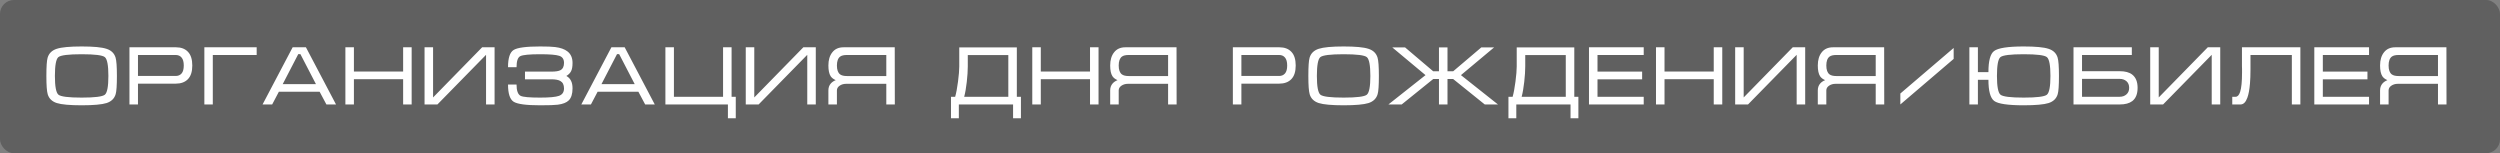
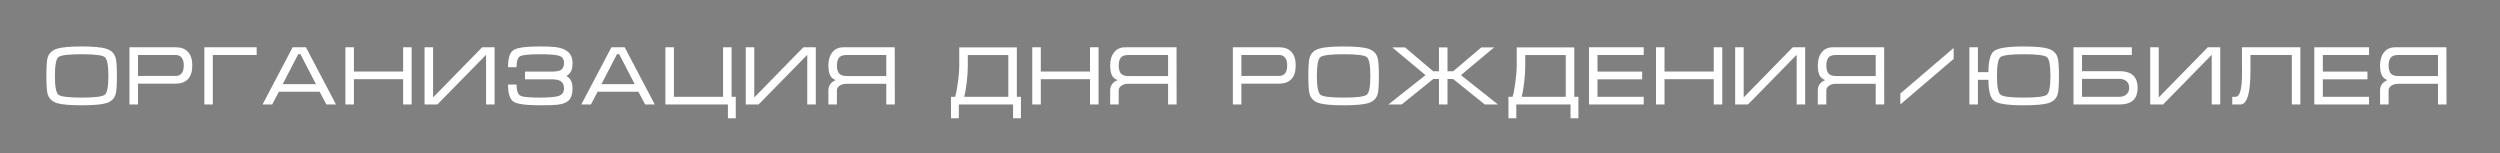
<svg xmlns="http://www.w3.org/2000/svg" width="359" height="22" viewBox="0 0 359 22" fill="none">
  <rect x="0" y="0" width="359" height="22" fill="#808080" stroke="none" />
-   <rect width="359" height="22" rx="2" fill="black" fill-opacity="0.25" />
  <path d="M11.724 15.12C10.02 15.12 8.828 15.012 8.148 14.796C7.468 14.572 7.036 14.152 6.852 13.536C6.724 13.112 6.66 12.236 6.66 10.908C6.66 9.556 6.72 8.68 6.84 8.28C7.024 7.656 7.46 7.232 8.148 7.008C8.836 6.784 10.028 6.672 11.724 6.672C13.428 6.672 14.616 6.784 15.288 7.008C15.968 7.224 16.404 7.644 16.596 8.268C16.724 8.692 16.788 9.572 16.788 10.908C16.788 12.252 16.728 13.124 16.608 13.524C16.424 14.148 15.992 14.572 15.312 14.796C14.632 15.012 13.436 15.12 11.724 15.12ZM11.724 14.016C13.612 14.016 14.724 13.876 15.06 13.596C15.396 13.316 15.564 12.42 15.564 10.908C15.564 9.388 15.396 8.488 15.06 8.208C14.732 7.928 13.62 7.788 11.724 7.788C9.828 7.788 8.712 7.928 8.376 8.208C8.048 8.488 7.884 9.388 7.884 10.908C7.884 12.412 8.052 13.308 8.388 13.596C8.724 13.876 9.836 14.016 11.724 14.016ZM18.589 15V6.792H25.285C26.013 6.792 26.581 7.008 26.989 7.44C27.405 7.872 27.613 8.528 27.613 9.408C27.613 10.288 27.401 10.944 26.977 11.376C26.561 11.8 25.981 12.012 25.237 12.012H19.813V15H18.589ZM19.813 10.908H25.237C25.589 10.908 25.869 10.788 26.077 10.548C26.285 10.308 26.389 9.928 26.389 9.408C26.389 8.888 26.285 8.508 26.077 8.268C25.877 8.02 25.593 7.896 25.225 7.896H19.813V10.908ZM29.346 15V6.792H36.858V7.896H30.558V15H29.346ZM43.932 6.792L48.252 15H46.872L45.9 13.176H40.044L39.084 15H37.704L42.024 6.792H43.932ZM45.372 12.084L43.14 7.776H42.828L40.596 12.084H45.372ZM49.598 6.792H50.822V10.272H57.89V6.792H59.114V15H57.89V11.376H50.822V15H49.598V6.792ZM71.022 6.792V15H69.797V7.872L62.813 15H60.965V6.792H62.19V13.992L69.234 6.792H71.022ZM82.216 9.036C82.216 9.572 82.144 9.972 82 10.236C81.864 10.5 81.64 10.724 81.328 10.908C81.624 11.068 81.844 11.292 81.988 11.58C82.14 11.86 82.216 12.232 82.216 12.696C82.216 13.48 82.036 14.052 81.676 14.412C81.356 14.732 80.828 14.94 80.092 15.036C79.66 15.092 78.816 15.12 77.56 15.12C75.576 15.12 74.312 14.952 73.768 14.616C73.224 14.272 72.952 13.448 72.952 12.144H74.176C74.176 13.024 74.372 13.564 74.764 13.764C75.1 13.932 76.032 14.016 77.56 14.016C78.896 14.016 79.8 13.932 80.272 13.764C80.752 13.588 80.992 13.232 80.992 12.696C80.992 12.184 80.816 11.828 80.464 11.628C80.184 11.468 79.752 11.388 79.168 11.388H75.388V10.284H79.168C79.784 10.284 80.22 10.216 80.476 10.08C80.82 9.896 80.992 9.548 80.992 9.036C80.992 8.5 80.764 8.16 80.308 8.016C79.852 7.864 78.936 7.788 77.56 7.788C76.024 7.788 75.076 7.88 74.716 8.064C74.356 8.24 74.176 8.768 74.176 9.648H72.952C72.952 8.336 73.22 7.512 73.756 7.176C74.292 6.84 75.56 6.672 77.56 6.672C78.56 6.672 79.28 6.7 79.72 6.756C80.488 6.852 81.076 7.06 81.484 7.38C81.972 7.756 82.216 8.308 82.216 9.036ZM89.705 6.792L94.025 15H92.645L91.673 13.176H85.817L84.857 15H83.477L87.797 6.792H89.705ZM91.145 12.084L88.913 7.776H88.601L86.369 12.084H91.145ZM96.776 13.896H103.832V6.792H105.056V13.896H105.656V16.98H104.528V15H95.552V6.792H96.776V13.896ZM117.147 6.792V15H115.923V7.872L108.939 15H107.091V6.792H108.315V13.992L115.359 6.792H117.147ZM128.485 6.792L128.497 15H127.273V12.036H121.501C121.141 12.036 120.829 12.128 120.565 12.312C120.309 12.488 120.181 12.712 120.181 12.984V15H118.957V12.984C118.957 12.584 119.073 12.252 119.305 11.988C119.481 11.788 119.717 11.628 120.013 11.508C119.677 11.364 119.433 11.176 119.281 10.944C119.065 10.608 118.957 10.096 118.957 9.408C118.957 8.616 119.145 7.984 119.521 7.512C119.897 7.032 120.433 6.792 121.129 6.792H128.485ZM127.273 10.92V7.896H121.621C121.181 7.896 120.857 7.972 120.649 8.124C120.337 8.356 120.181 8.784 120.181 9.408C120.181 10.024 120.333 10.448 120.637 10.68C120.853 10.84 121.181 10.92 121.621 10.92H127.273ZM137.75 9.54V6.804H146.018V13.896H146.606V16.98H145.478V15H137.69V16.98H136.562V13.896H137.162C137.314 13.368 137.45 12.644 137.57 11.724C137.69 10.796 137.75 10.068 137.75 9.54ZM144.794 7.908H138.974V9.54C138.974 10.164 138.926 10.904 138.83 11.76C138.734 12.616 138.61 13.328 138.458 13.896H144.794V7.908ZM148.235 6.792H149.459V10.272H156.527V6.792H157.751V15H156.527V11.376H149.459V15H148.235V6.792ZM168.95 6.792L168.962 15H167.738V12.036H161.966C161.606 12.036 161.294 12.128 161.03 12.312C160.774 12.488 160.646 12.712 160.646 12.984V15H159.422V12.984C159.422 12.584 159.538 12.252 159.77 11.988C159.946 11.788 160.182 11.628 160.478 11.508C160.142 11.364 159.898 11.176 159.746 10.944C159.53 10.608 159.422 10.096 159.422 9.408C159.422 8.616 159.61 7.984 159.986 7.512C160.362 7.032 160.898 6.792 161.594 6.792H168.95ZM167.738 10.92V7.896H162.086C161.646 7.896 161.322 7.972 161.114 8.124C160.802 8.356 160.646 8.784 160.646 9.408C160.646 10.024 160.798 10.448 161.102 10.68C161.318 10.84 161.646 10.92 162.086 10.92H167.738ZM177.039 15V6.792H183.735C184.463 6.792 185.031 7.008 185.439 7.44C185.855 7.872 186.063 8.528 186.063 9.408C186.063 10.288 185.851 10.944 185.427 11.376C185.011 11.8 184.431 12.012 183.687 12.012H178.263V15H177.039ZM178.263 10.908H183.687C184.039 10.908 184.319 10.788 184.527 10.548C184.735 10.308 184.839 9.928 184.839 9.408C184.839 8.888 184.735 8.508 184.527 8.268C184.327 8.02 184.043 7.896 183.675 7.896H178.263V10.908ZM192.943 15.12C191.239 15.12 190.047 15.012 189.367 14.796C188.687 14.572 188.255 14.152 188.071 13.536C187.943 13.112 187.879 12.236 187.879 10.908C187.879 9.556 187.939 8.68 188.059 8.28C188.243 7.656 188.679 7.232 189.367 7.008C190.055 6.784 191.247 6.672 192.943 6.672C194.647 6.672 195.835 6.784 196.507 7.008C197.187 7.224 197.623 7.644 197.815 8.268C197.943 8.692 198.007 9.572 198.007 10.908C198.007 12.252 197.947 13.124 197.827 13.524C197.643 14.148 197.211 14.572 196.531 14.796C195.851 15.012 194.655 15.12 192.943 15.12ZM192.943 14.016C194.831 14.016 195.943 13.876 196.279 13.596C196.615 13.316 196.783 12.42 196.783 10.908C196.783 9.388 196.615 8.488 196.279 8.208C195.951 7.928 194.839 7.788 192.943 7.788C191.047 7.788 189.931 7.928 189.595 8.208C189.267 8.488 189.103 9.388 189.103 10.908C189.103 12.412 189.271 13.308 189.607 13.596C189.943 13.876 191.055 14.016 192.943 14.016ZM212.72 6.804H214.556L209.792 10.788L215.108 15H213.212L208.664 11.34H207.86V15H206.636V11.34H205.82L201.284 15H199.376L204.704 10.788L199.928 6.804H201.764L205.808 10.236H206.636V6.804H207.86V10.236H208.676L212.72 6.804ZM217.801 9.54V6.804H226.069V13.896H226.657V16.98H225.529V15H217.741V16.98H216.613V13.896H217.213C217.365 13.368 217.501 12.644 217.621 11.724C217.741 10.796 217.801 10.068 217.801 9.54ZM224.845 7.908H219.025V9.54C219.025 10.164 218.977 10.904 218.881 11.76C218.785 12.616 218.661 13.328 218.509 13.896H224.845V7.908ZM228.178 6.792H236.038V7.896H229.402V10.284H235.81V11.388H229.402V13.896H236.038V15H228.178V6.792ZM237.801 6.792H239.025V10.272H246.093V6.792H247.317V15H246.093V11.376H239.025V15H237.801V6.792ZM259.225 6.792V15H258.001V7.872L251.017 15H249.169V6.792H250.393V13.992L257.437 6.792H259.225ZM270.564 6.792L270.576 15H269.352V12.036H263.58C263.22 12.036 262.908 12.128 262.644 12.312C262.388 12.488 262.26 12.712 262.26 12.984V15H261.036V12.984C261.036 12.584 261.152 12.252 261.384 11.988C261.56 11.788 261.796 11.628 262.092 11.508C261.756 11.364 261.512 11.176 261.36 10.944C261.144 10.608 261.036 10.096 261.036 9.408C261.036 8.616 261.224 7.984 261.6 7.512C261.976 7.032 262.512 6.792 263.208 6.792H270.564ZM269.352 10.92V7.896H263.7C263.26 7.896 262.936 7.972 262.728 8.124C262.416 8.356 262.26 8.784 262.26 9.408C262.26 10.024 262.412 10.448 262.716 10.68C262.932 10.84 263.26 10.92 263.7 10.92H269.352ZM280.546 8.46L272.89 15V13.428L280.546 6.888V8.46ZM295.666 10.908C295.666 12.252 295.606 13.124 295.486 13.524C295.302 14.148 294.87 14.572 294.19 14.796C293.51 15.012 292.314 15.12 290.602 15.12C288.338 15.12 286.926 14.912 286.366 14.496C285.814 14.08 285.538 13.068 285.538 11.46H284.026V15H282.802V6.792H284.026V10.356H285.538C285.538 8.748 285.806 7.74 286.342 7.332C286.918 6.892 288.338 6.672 290.602 6.672C292.306 6.672 293.494 6.784 294.166 7.008C294.846 7.224 295.282 7.644 295.474 8.268C295.602 8.692 295.666 9.572 295.666 10.908ZM290.602 14.016C292.49 14.016 293.602 13.876 293.938 13.596C294.274 13.316 294.442 12.42 294.442 10.908C294.442 9.388 294.274 8.488 293.938 8.208C293.61 7.928 292.498 7.788 290.602 7.788C288.706 7.788 287.59 7.928 287.254 8.208C286.926 8.488 286.762 9.388 286.762 10.908C286.762 12.412 286.93 13.308 287.266 13.596C287.602 13.876 288.714 14.016 290.602 14.016ZM297.755 6.792H306.131V7.896H298.979V10.224H304.403C305.171 10.224 305.763 10.384 306.179 10.704C306.699 11.104 306.959 11.74 306.959 12.612C306.959 13.492 306.703 14.128 306.191 14.52C305.767 14.84 305.171 15 304.403 15H297.755V6.792ZM305.747 12.612C305.747 12.204 305.619 11.888 305.363 11.664C305.107 11.44 304.787 11.328 304.403 11.328H298.979V13.896H304.391C304.775 13.896 305.095 13.784 305.351 13.56C305.615 13.336 305.747 13.02 305.747 12.612ZM318.826 6.792V15H317.602V7.872L310.618 15H308.77V6.792H309.994V13.992L317.038 6.792H318.826ZM320.553 13.896H321.033C321.313 13.896 321.529 13.664 321.681 13.2C321.865 12.64 321.957 11.708 321.957 10.404V10.212V10.044V9.912C321.957 9.768 321.953 9.628 321.945 9.492C321.945 9.348 321.945 9.212 321.945 9.084V6.792H330.333V15H329.109V7.896H323.169V9.444V9.996C323.169 10.756 323.145 11.42 323.097 11.988C323.025 12.876 322.897 13.564 322.713 14.052C322.481 14.684 322.157 15 321.741 15H320.553V13.896ZM332.334 6.792H340.194V7.896H333.558V10.284H339.966V11.388H333.558V13.896H340.194V15H332.334V6.792ZM351.306 6.792L351.318 15H350.094V12.036H344.322C343.962 12.036 343.65 12.128 343.386 12.312C343.13 12.488 343.002 12.712 343.002 12.984V15H341.778V12.984C341.778 12.584 341.894 12.252 342.126 11.988C342.302 11.788 342.538 11.628 342.834 11.508C342.498 11.364 342.254 11.176 342.102 10.944C341.886 10.608 341.778 10.096 341.778 9.408C341.778 8.616 341.966 7.984 342.342 7.512C342.718 7.032 343.254 6.792 343.95 6.792H351.306ZM350.094 10.92V7.896H344.442C344.002 7.896 343.678 7.972 343.47 8.124C343.158 8.356 343.002 8.784 343.002 9.408C343.002 10.024 343.154 10.448 343.458 10.68C343.674 10.84 344.002 10.92 344.442 10.92H350.094Z" fill="white" />
</svg>